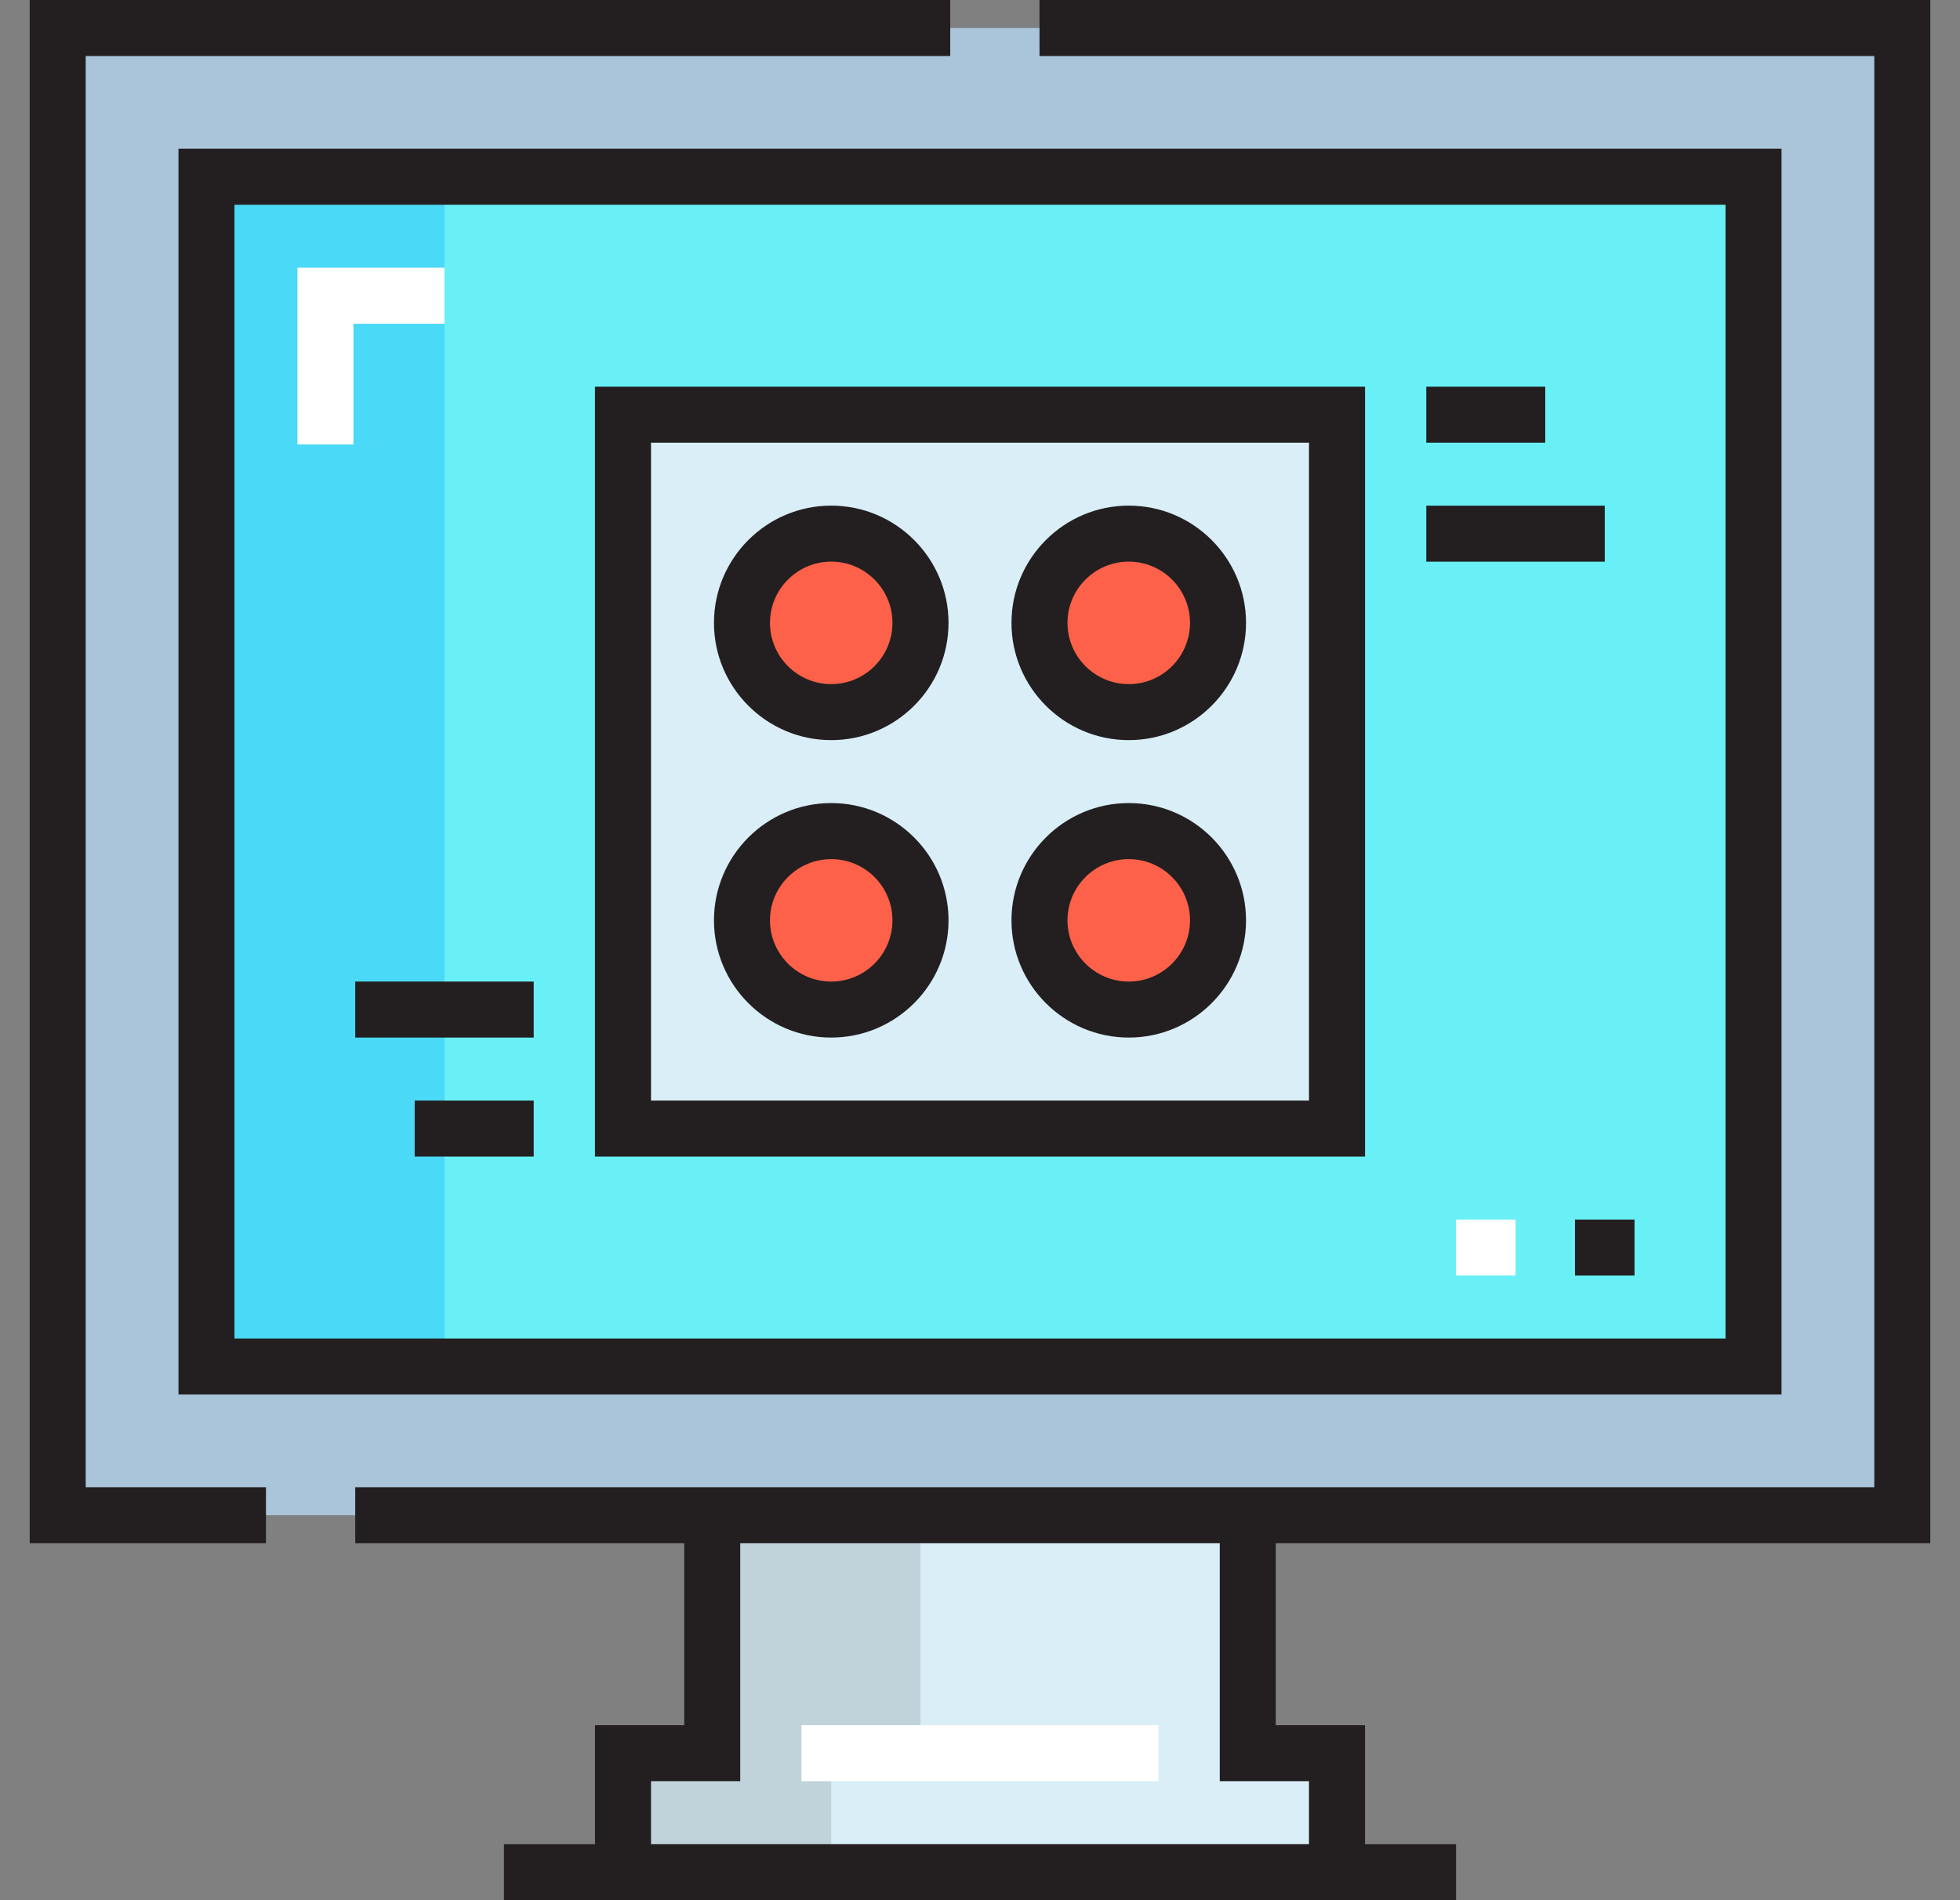
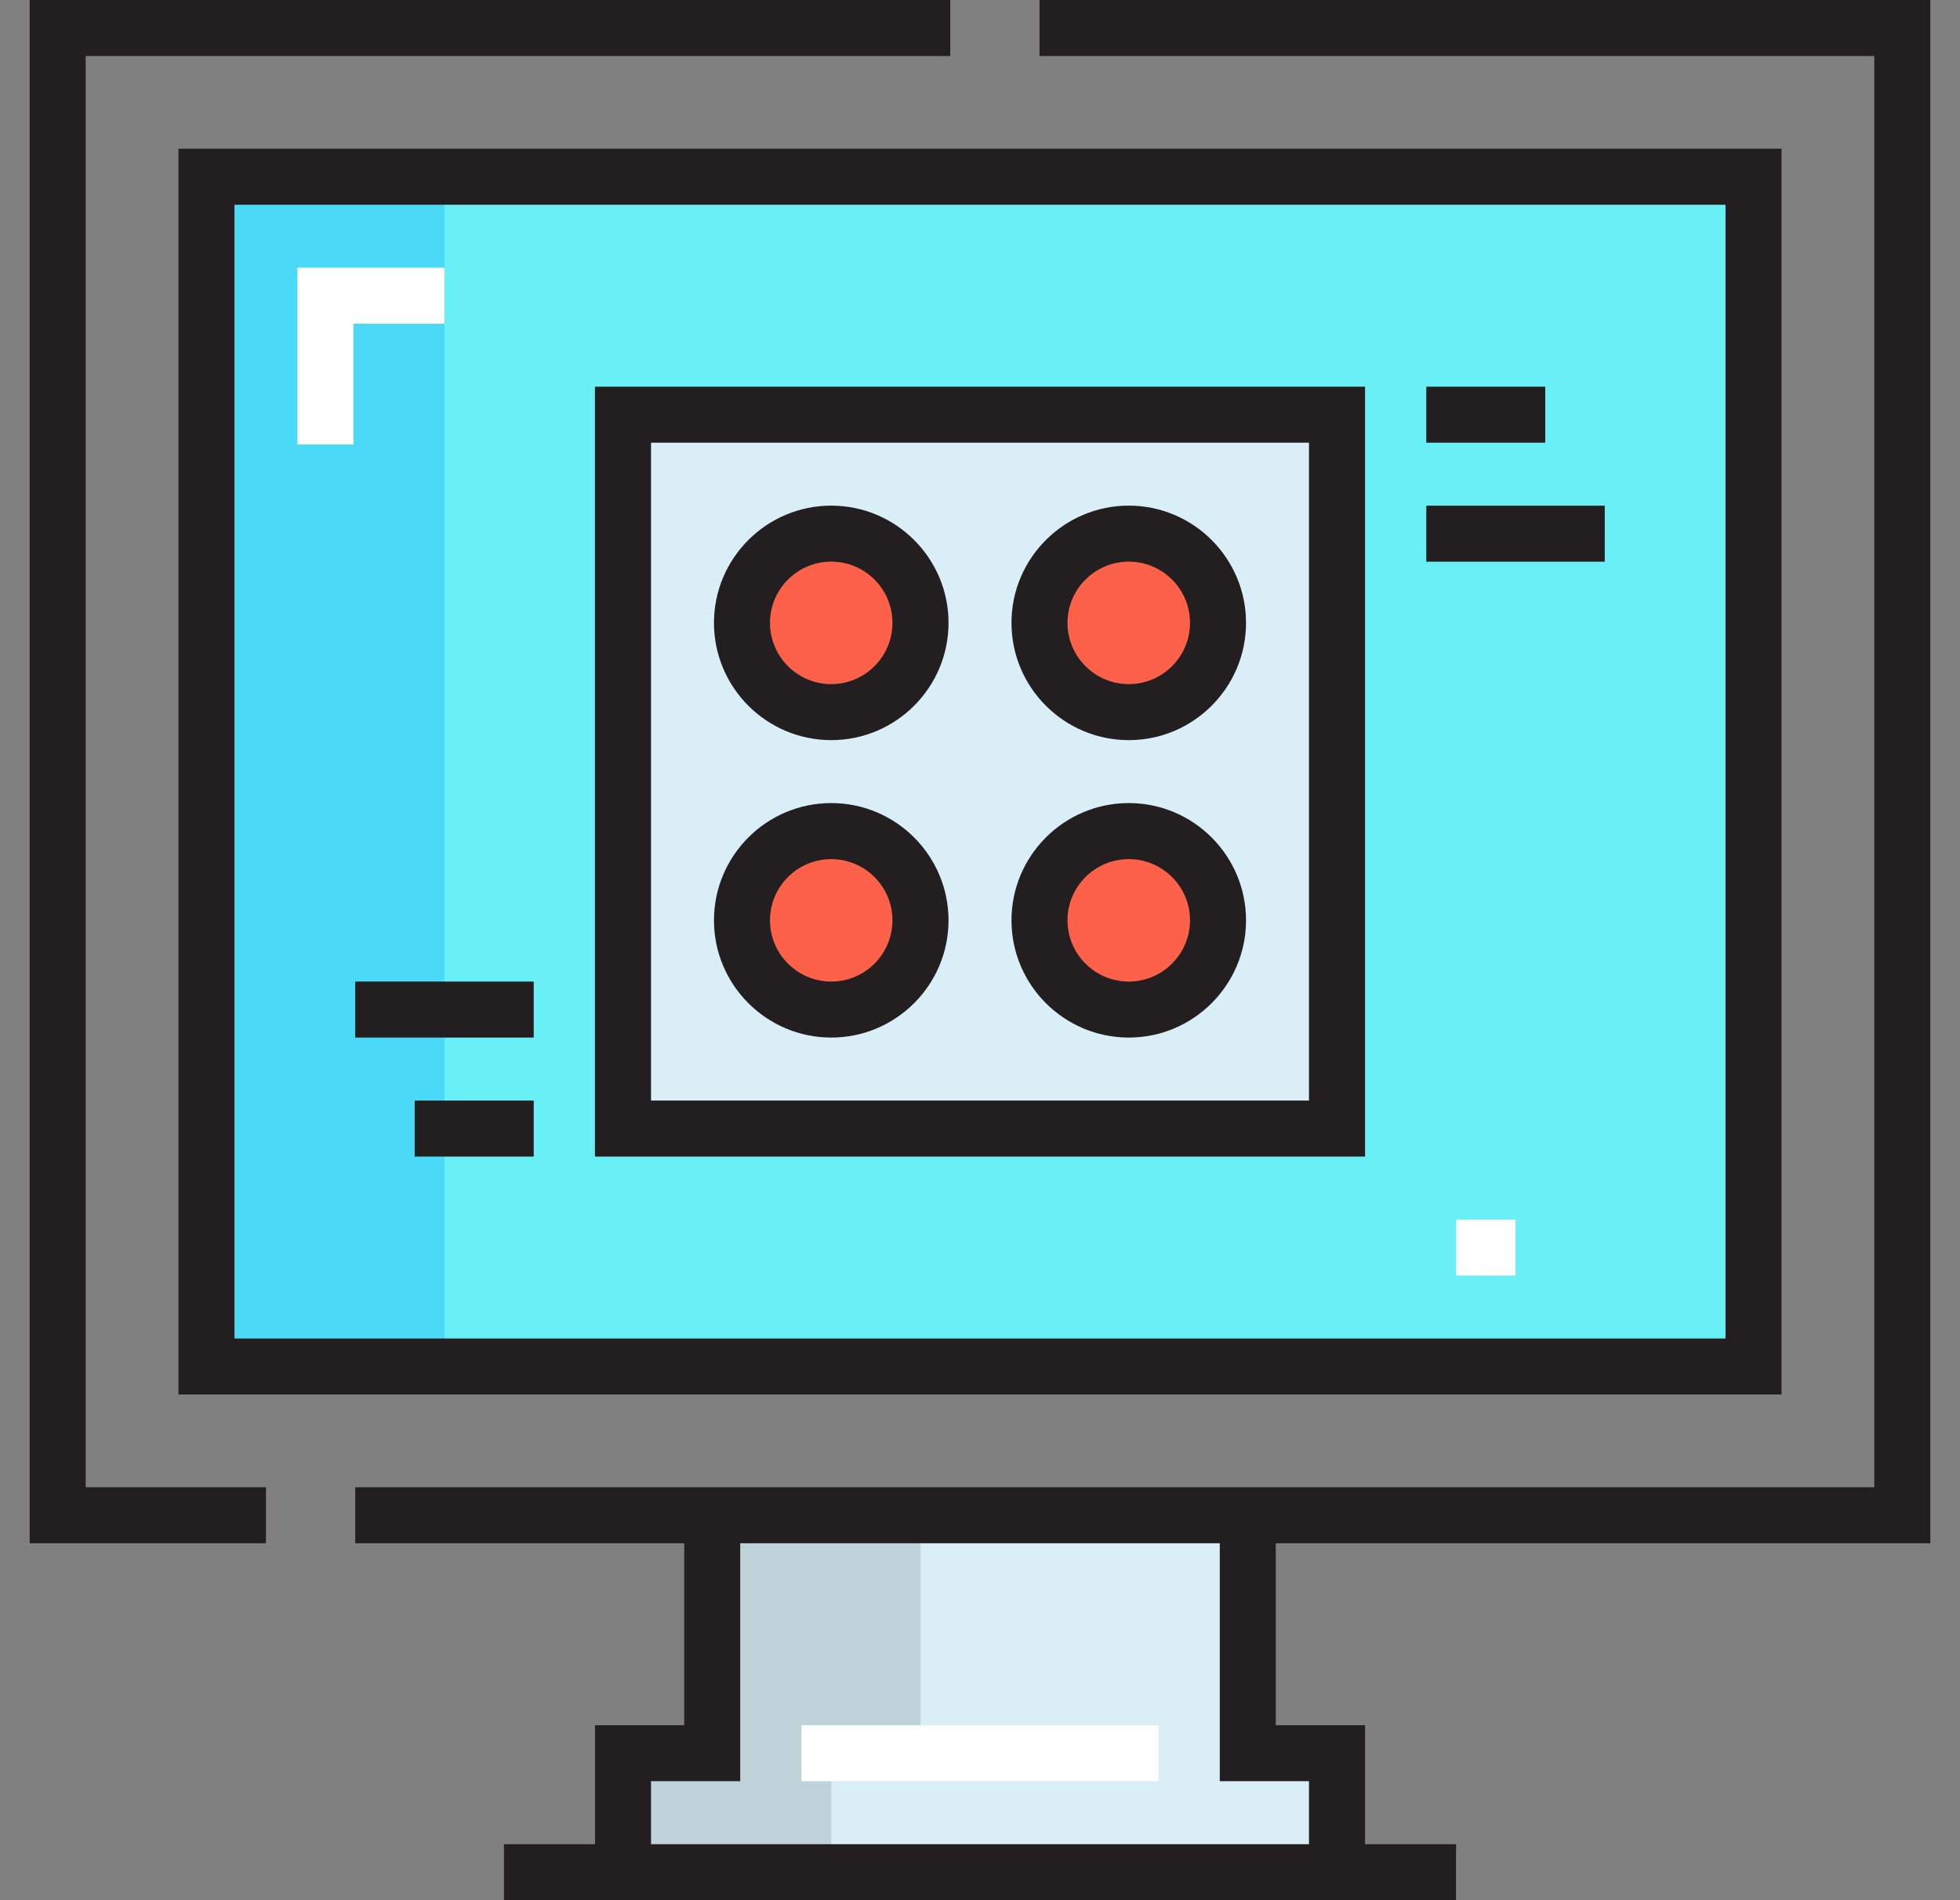
<svg xmlns="http://www.w3.org/2000/svg" width="33" height="32" viewBox="0 0 33 32" fill="none">
  <rect x="0" y="0" width="33" height="32" fill="#808080" stroke="none" />
  <g clip-path="url(#clip0_3453_938)">
    <path d="M22.511 29.525V31.529H10.489V29.525H11.992V25.518H21.008V29.525H22.511Z" fill="#D9EEF7" />
-     <path d="M32.028 0.472V25.517H21.008H11.992H0.972V0.472H32.028ZM29.524 23.013V2.976H3.476V23.013H29.524Z" fill="#AAC4DA" />
    <path d="M29.524 2.976H3.476V23.013H29.524V2.976Z" fill="#69F0F7" />
    <path d="M7.483 2.976H3.476V23.013H7.483V2.976Z" fill="#4AD9F7" />
    <path d="M15.498 29.525V25.518H11.992V29.525H10.489V31.529H13.995V29.525H15.498Z" fill="#C0D3DB" />
    <path d="M13.995 13.997C14.827 13.997 15.498 14.668 15.498 15.499C15.498 16.331 14.827 17.002 13.995 17.002C13.164 17.002 12.493 16.331 12.493 15.499C12.493 14.668 13.164 13.997 13.995 13.997Z" fill="#FD6149" />
    <path d="M19.005 13.997C19.836 13.997 20.507 14.668 20.507 15.499C20.507 16.331 19.836 17.002 19.005 17.002C18.173 17.002 17.502 16.331 17.502 15.499C17.502 14.668 18.173 13.997 19.005 13.997Z" fill="#FD6149" />
    <path d="M19.005 8.987C19.836 8.987 20.507 9.659 20.507 10.49C20.507 11.321 19.836 11.993 19.005 11.993C18.173 11.993 17.502 11.321 17.502 10.49C17.502 9.659 18.173 8.987 19.005 8.987Z" fill="#FD6149" />
    <path d="M13.995 8.987C14.827 8.987 15.498 9.659 15.498 10.49C15.498 11.321 14.827 11.993 13.995 11.993C13.164 11.993 12.493 11.321 12.493 10.49C12.493 9.659 13.164 8.987 13.995 8.987Z" fill="#FD6149" />
    <path d="M22.511 6.983V19.005H10.489V6.983H22.511ZM20.507 10.49C20.507 9.658 19.836 8.987 19.005 8.987C18.173 8.987 17.502 9.658 17.502 10.49C17.502 11.321 18.173 11.992 19.005 11.992C19.836 11.992 20.507 11.321 20.507 10.49ZM20.507 15.499C20.507 14.667 19.836 13.996 19.005 13.996C18.173 13.996 17.502 14.668 17.502 15.499C17.502 16.331 18.173 17.002 19.005 17.002C19.836 17.002 20.507 16.331 20.507 15.499ZM15.498 10.49C15.498 9.658 14.827 8.987 13.995 8.987C13.164 8.987 12.493 9.658 12.493 10.49C12.493 11.321 13.164 11.992 13.995 11.992C14.827 11.993 15.498 11.321 15.498 10.49ZM15.498 15.499C15.498 14.667 14.827 13.996 13.995 13.996C13.164 13.996 12.493 14.668 12.493 15.499C12.493 16.331 13.164 17.002 13.995 17.002C14.827 17.002 15.498 16.331 15.498 15.499Z" fill="#D9EEF7" />
    <path d="M32.5 25.989V0H17.502V0.943H31.557V25.046H5.981V25.989H11.52V29.053H10.018V31.057H8.485V32H24.515V31.057H22.983V29.053H21.48V25.989H32.5ZM22.039 29.996V31.057H10.961V29.996H12.463V25.989H20.537V29.996H22.039Z" fill="#231F20" />
    <path d="M1.443 0.943H15.999V0H0.5V25.989H4.478V25.046H1.443V0.943Z" fill="#231F20" />
    <path d="M3.005 23.484H29.995V2.504H3.005V23.484ZM3.948 3.448H29.052V22.541H3.948V3.448Z" fill="#231F20" />
    <path d="M19.505 29.053H13.494V29.996H19.505V29.053Z" fill="white" />
    <path d="M10.017 19.477H22.983V6.512H10.017V19.477ZM10.961 7.455H22.039V18.534H10.961V7.455Z" fill="#231F20" />
    <path d="M13.995 8.515C12.907 8.515 12.021 9.401 12.021 10.489C12.021 11.578 12.907 12.464 13.995 12.464C15.084 12.464 15.97 11.578 15.97 10.489C15.97 9.401 15.084 8.515 13.995 8.515ZM13.995 11.521C13.427 11.521 12.964 11.058 12.964 10.489C12.964 9.921 13.427 9.458 13.995 9.458C14.564 9.458 15.026 9.921 15.026 10.489C15.026 11.058 14.564 11.521 13.995 11.521Z" fill="#231F20" />
    <path d="M19.005 8.515C17.916 8.515 17.03 9.401 17.03 10.489C17.03 11.578 17.916 12.464 19.005 12.464C20.093 12.464 20.979 11.578 20.979 10.489C20.979 9.401 20.093 8.515 19.005 8.515ZM19.005 11.521C18.436 11.521 17.973 11.058 17.973 10.489C17.973 9.921 18.436 9.458 19.005 9.458C19.573 9.458 20.036 9.921 20.036 10.489C20.036 11.058 19.573 11.521 19.005 11.521Z" fill="#231F20" />
    <path d="M19.005 13.524C17.916 13.524 17.03 14.41 17.03 15.499C17.03 16.587 17.916 17.473 19.005 17.473C20.093 17.473 20.979 16.587 20.979 15.499C20.979 14.41 20.093 13.524 19.005 13.524ZM19.005 16.53C18.436 16.53 17.973 16.067 17.973 15.499C17.973 14.93 18.436 14.468 19.005 14.468C19.573 14.468 20.036 14.93 20.036 15.499C20.036 16.067 19.573 16.53 19.005 16.53Z" fill="#231F20" />
    <path d="M13.995 13.524C12.907 13.524 12.021 14.41 12.021 15.499C12.021 16.587 12.907 17.473 13.995 17.473C15.084 17.473 15.97 16.587 15.97 15.499C15.97 14.41 15.084 13.524 13.995 13.524ZM13.995 16.53C13.427 16.53 12.964 16.067 12.964 15.499C12.964 14.93 13.427 14.468 13.995 14.468C14.564 14.468 15.026 14.93 15.026 15.499C15.026 16.067 14.564 16.53 13.995 16.53Z" fill="#231F20" />
    <path d="M7.483 4.508H5.008V7.485H5.951V5.452H7.483V4.508Z" fill="white" />
-     <path d="M27.52 20.538H26.518V21.481H27.52V20.538Z" fill="#231F20" />
    <path d="M25.517 20.538H24.515V21.481H25.517V20.538Z" fill="white" />
    <path d="M8.986 18.534H6.982V19.477H8.986V18.534Z" fill="#231F20" />
    <path d="M8.986 16.53H5.981V17.473H8.986V16.53Z" fill="#231F20" />
    <path d="M26.017 6.512H24.014V7.455H26.017V6.512Z" fill="#231F20" />
    <path d="M27.019 8.516H24.014V9.459H27.019V8.516Z" fill="#231F20" />
  </g>
  <defs>
    <clipPath id="clip0_3453_938">
      <rect width="32" height="32" fill="white" transform="translate(0.5)" />
    </clipPath>
  </defs>
</svg>